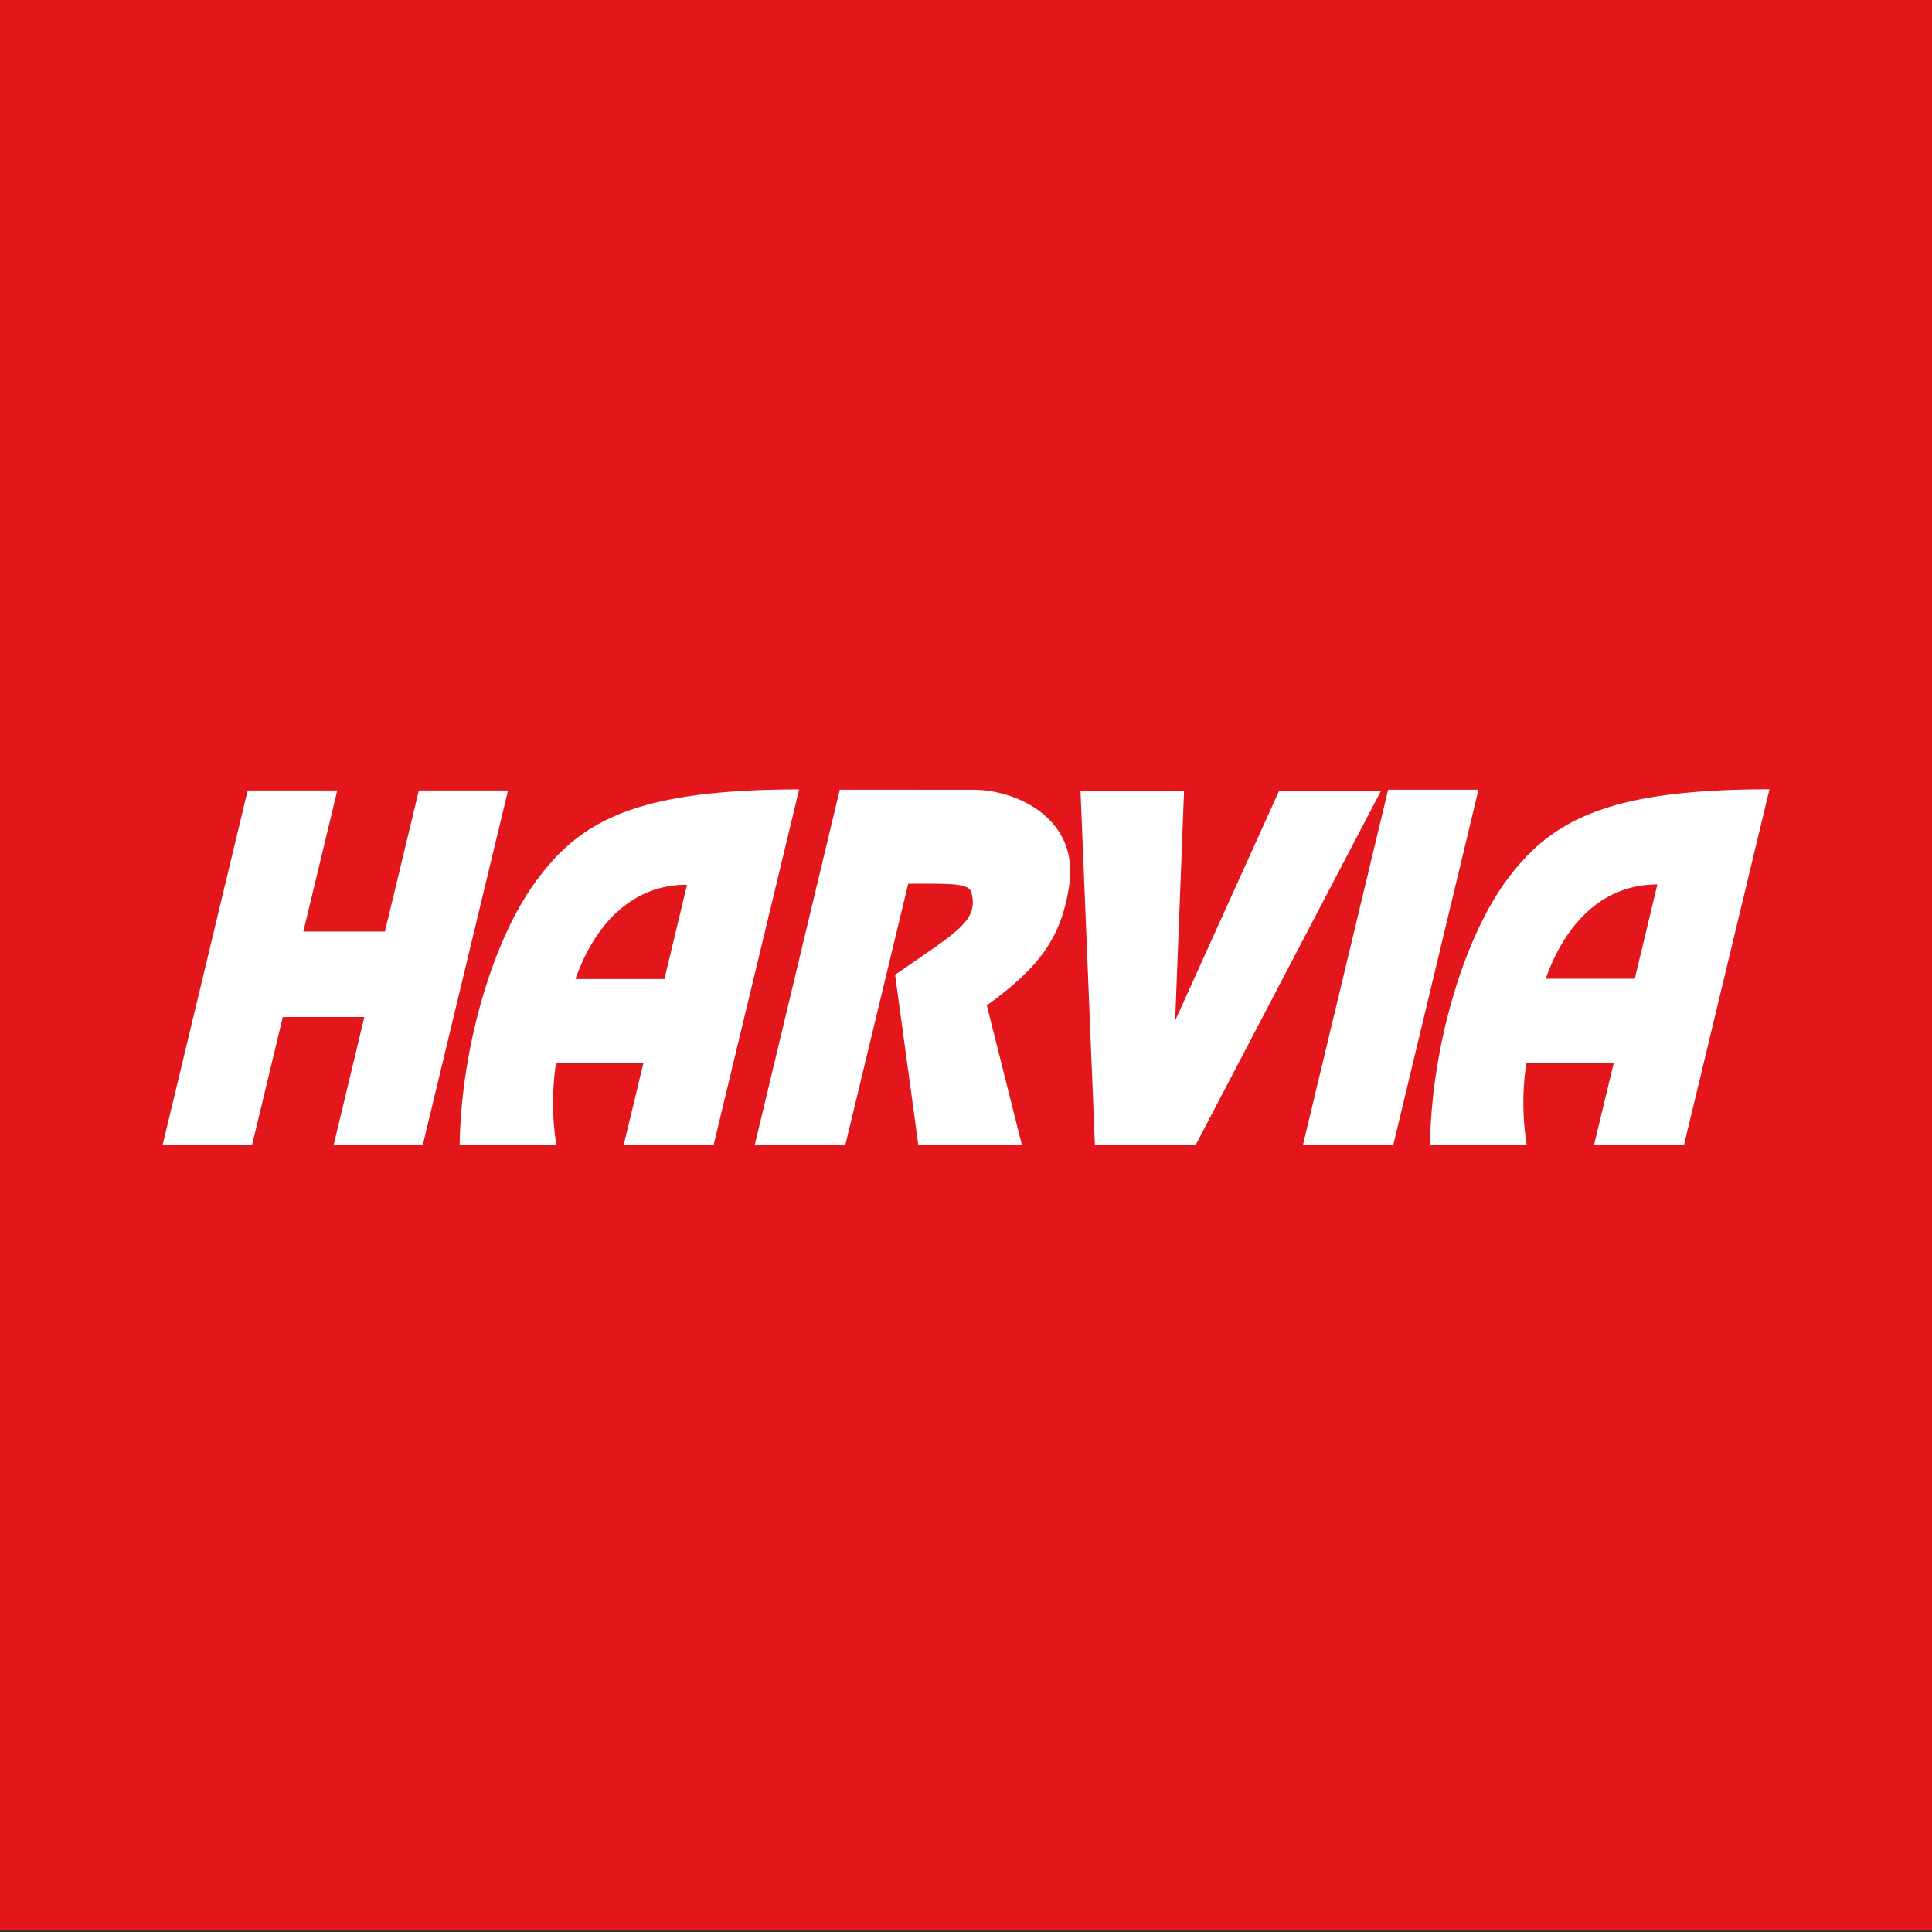
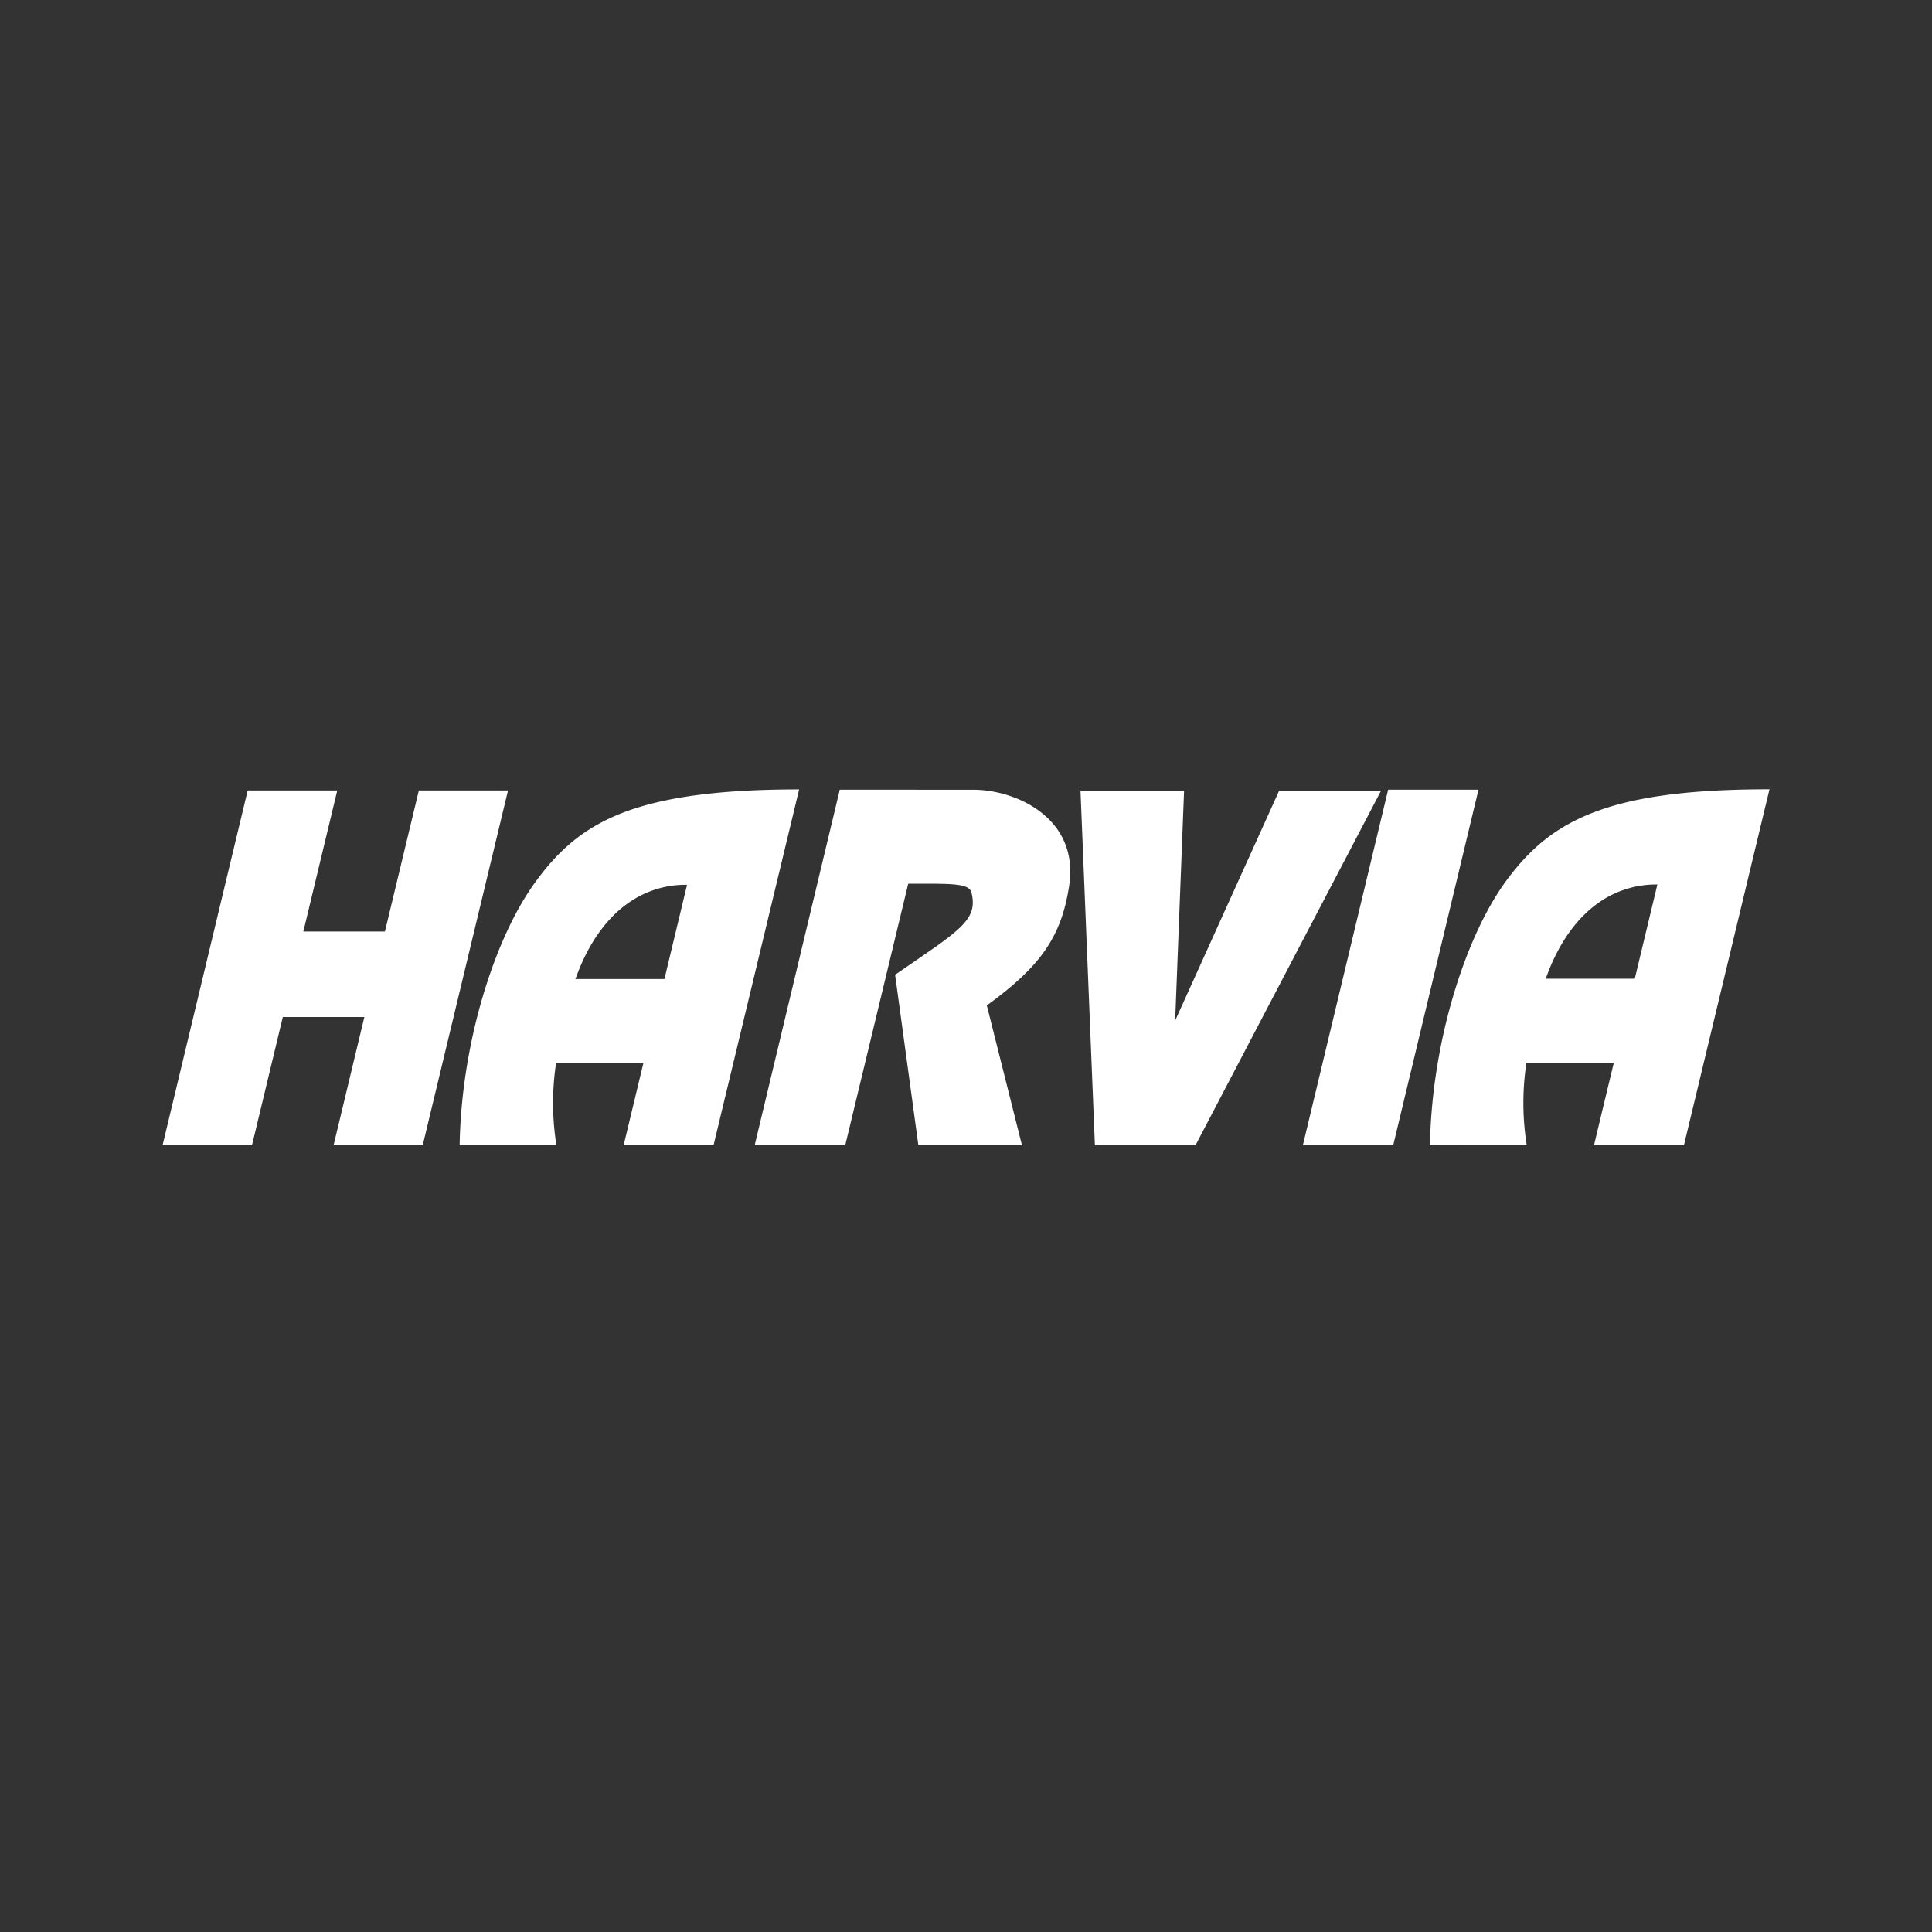
<svg xmlns="http://www.w3.org/2000/svg" id="Layer_1" data-name="Layer 1" viewBox="0 0 512 512">
  <rect x="0" y="0" width="512" height="512" fill="#333333" stroke="none" />
  <defs>
    <style>
      .cls-1 {
        fill: #e2161b;
      }

      .cls-2 {
        fill: #fff;
      }
    </style>
  </defs>
  <g>
-     <rect class="cls-1" y="-0.39" width="512" height="512" />
    <path class="cls-2" d="M211.78,209.2c-20.19,0-34.16,1.86-44.5,5.37-11.94,4.1-19,10.45-25.19,18.9-11.17,15.1-19.85,43.34-20.28,70h25.64a71.23,71.23,0,0,1-.08-21.8h23.15l-3.24,13.48-2,8.32h23.82Zm-29.7,25.25-6,25-8.81,0H152.5c3.43-9.66,8.56-16.61,14.78-20.67a26.26,26.26,0,0,1,14.8-4.3" />
    <path class="cls-2" d="M468.93,209.17c-20.2,0-34.16,1.81-44.5,5.36-11.95,4.11-19.05,10.46-25.24,18.85-11.12,15.15-19.8,43.39-20.23,70.1H404.6a71.08,71.08,0,0,1-.09-21.81h23.16l-3.24,13.44-2,8.37h23.83Zm-29.7,25.2-6,25h-8.81l-14.78,0c3.39-9.63,8.55-16.57,14.78-20.67a26.56,26.56,0,0,1,14.8-4.3" />
    <polygon class="cls-2" points="65.64 209.48 89.38 209.48 80.39 246.87 102.01 246.87 111 209.48 134.63 209.48 112.02 303.51 88.4 303.51 96.56 269.51 74.95 269.51 66.78 303.51 43.08 303.51 65.64 209.48" />
    <path class="cls-2" d="M222.55,209.28,200,303.48l24,0,16.69-69.29c11.28,0,16.13-.2,16.76,2.36,1.86,7.46-3.39,10.14-20.24,21.77l6.16,45.13h27.45l-9.3-37c14.23-10.34,19.72-18.15,21.81-31.6,2.84-18.14-14.32-25.64-25.52-25.56Z" />
    <polygon class="cls-2" points="286.34 209.52 290.16 303.51 316.82 303.51 366.01 209.52 339 209.52 311.43 270.46 313.79 209.52 286.34 209.52" />
    <polygon class="cls-2" points="367.87 209.28 391.81 209.28 369.21 303.51 345.27 303.51 367.87 209.28" />
  </g>
</svg>